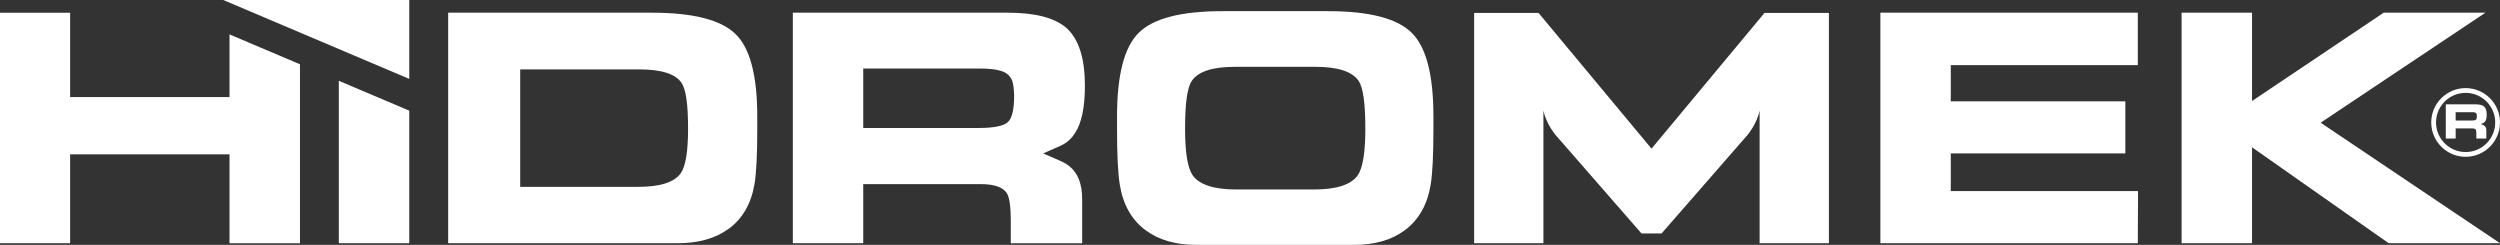
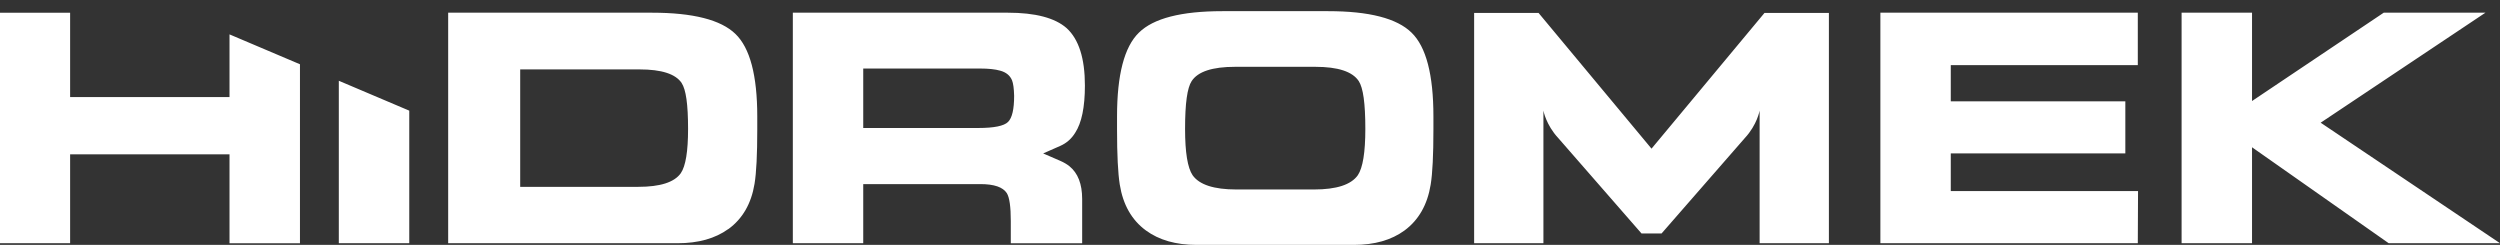
<svg xmlns="http://www.w3.org/2000/svg" width="245" height="24" viewBox="0 0 245 24" fill="none">
  <rect x="0" y="0" width="245" height="24" fill="#333333" stroke="none" />
  <g clip-path="url(#clip0_279_6900)">
-     <path d="M40.108 0V7.734L21.879 0H40.108Z" fill="white" />
    <path d="M227.425 12.025L245.005 23.836H234.093L220.699 14.432V23.836H213.796V1.244H220.699V9.9L233.606 1.244H243.573L227.425 12.025ZM66.808 8.142C66.213 7.247 64.836 6.802 62.672 6.802H50.979V18.31H62.554C64.695 18.31 66.086 17.865 66.717 16.975C67.195 16.28 67.431 14.831 67.431 12.633C67.431 10.208 67.222 8.778 66.804 8.142H66.808ZM71.38 22.442C70.09 23.373 68.435 23.836 66.413 23.836H43.921V1.244H63.886C67.913 1.244 70.644 1.939 72.071 3.324C73.498 4.695 74.212 7.388 74.212 11.412V12.692C74.212 15.149 74.125 16.92 73.944 18.015C73.625 19.958 72.771 21.434 71.385 22.447L71.38 22.442ZM104.803 16.289C105.634 16.961 106.052 18.033 106.052 19.5V23.841H99.058V21.67C99.058 20.271 98.931 19.354 98.672 18.936C98.294 18.341 97.431 18.042 96.081 18.042H84.597V23.836H77.698V1.244H98.763C101.458 1.244 103.385 1.748 104.534 2.761C105.725 3.851 106.321 5.726 106.321 8.378C106.321 10.499 106.002 12.047 105.366 13.015C105.007 13.601 104.516 14.027 103.912 14.295L102.23 15.036L103.916 15.767C104.266 15.921 104.557 16.094 104.798 16.284L104.803 16.289ZM98.017 6.925C97.522 6.784 96.867 6.716 96.054 6.716H84.597V12.543H95.877C97.417 12.543 98.394 12.343 98.79 11.948C99.19 11.553 99.385 10.699 99.385 9.391C99.367 8.678 99.299 8.174 99.181 7.874C98.981 7.393 98.59 7.079 98.017 6.925ZM184.277 1.244H209.505V6.385H191.176V9.931H208.283V15.031H191.176V18.723H209.528L209.505 23.836H184.277V1.244ZM137.648 22.583C136.362 23.527 134.703 24 132.68 24H117.264C115.237 24 113.583 23.527 112.297 22.583C110.906 21.561 110.056 20.063 109.738 18.092C109.561 16.984 109.47 15.19 109.47 12.697V11.398C109.47 7.32 110.184 4.586 111.611 3.201C113.038 1.794 115.765 1.094 119.796 1.094H130.153C134.18 1.094 136.907 1.798 138.334 3.201C139.761 4.586 140.475 7.32 140.475 11.398V12.697C140.475 15.185 140.388 16.984 140.206 18.092C139.888 20.058 139.034 21.557 137.648 22.583ZM123.468 18.569H128.776C130.981 18.569 132.412 18.101 133.067 17.17C133.557 16.443 133.803 14.931 133.803 12.638C133.803 10.104 133.589 8.61 133.158 7.947C132.544 7.016 131.126 6.548 128.899 6.548H121.041C118.814 6.548 117.396 7.011 116.783 7.947C116.351 8.61 116.137 10.104 116.137 12.638C116.137 14.931 116.383 16.443 116.874 17.17C117.528 18.101 118.96 18.569 121.164 18.569H123.468ZM22.492 15.126H6.872V23.836H0V1.249H6.872V9.514H22.492V3.369L29.396 6.298V23.841H22.492V15.131V15.126ZM40.108 10.84V23.836H33.204V7.915L40.108 10.844V10.84ZM160.867 22.878L152.7 13.519C151.505 12.234 151.255 10.84 151.255 10.84V23.836H144.465V1.267H150.778L161.849 14.568L172.92 1.267H179.232V23.836H172.443V10.84C172.443 10.84 172.197 12.234 171.002 13.519L162.835 22.878H160.872H160.867Z" fill="white" />
-     <path d="M242.536 11.021C242.468 11.003 242.377 10.994 242.264 10.994H240.655V11.812H242.236C242.455 11.812 242.591 11.784 242.645 11.73C242.705 11.675 242.732 11.553 242.732 11.371C242.732 11.271 242.718 11.199 242.705 11.158C242.677 11.09 242.623 11.044 242.541 11.026L242.536 11.021ZM244.532 11.998C244.532 13.601 243.232 14.9 241.632 14.9C240.032 14.9 238.732 13.601 238.732 11.998C238.732 10.395 240.032 9.101 241.632 9.101C243.232 9.101 244.532 10.399 244.532 11.998ZM245 11.998C245 10.145 243.486 8.633 241.632 8.633C239.778 8.633 238.26 10.145 238.26 11.998C238.26 13.851 239.773 15.367 241.632 15.367C243.491 15.367 245 13.855 245 11.998ZM243.486 12.334C243.604 12.429 243.659 12.575 243.659 12.783V13.574H242.682V13.088C242.682 12.892 242.664 12.761 242.627 12.706C242.573 12.624 242.455 12.584 242.264 12.584H240.655V13.578H239.687V10.227H242.636C243.014 10.227 243.286 10.299 243.445 10.44C243.614 10.595 243.695 10.853 243.695 11.226C243.695 11.525 243.65 11.743 243.559 11.875C243.509 11.957 243.441 12.016 243.359 12.052L243.123 12.157L243.359 12.261C243.409 12.284 243.45 12.307 243.482 12.334H243.486Z" fill="white" />
  </g>
  <defs>
    <clipPath id="clip0_279_6900">
      <rect width="245" height="24" fill="white" />
    </clipPath>
  </defs>
</svg>